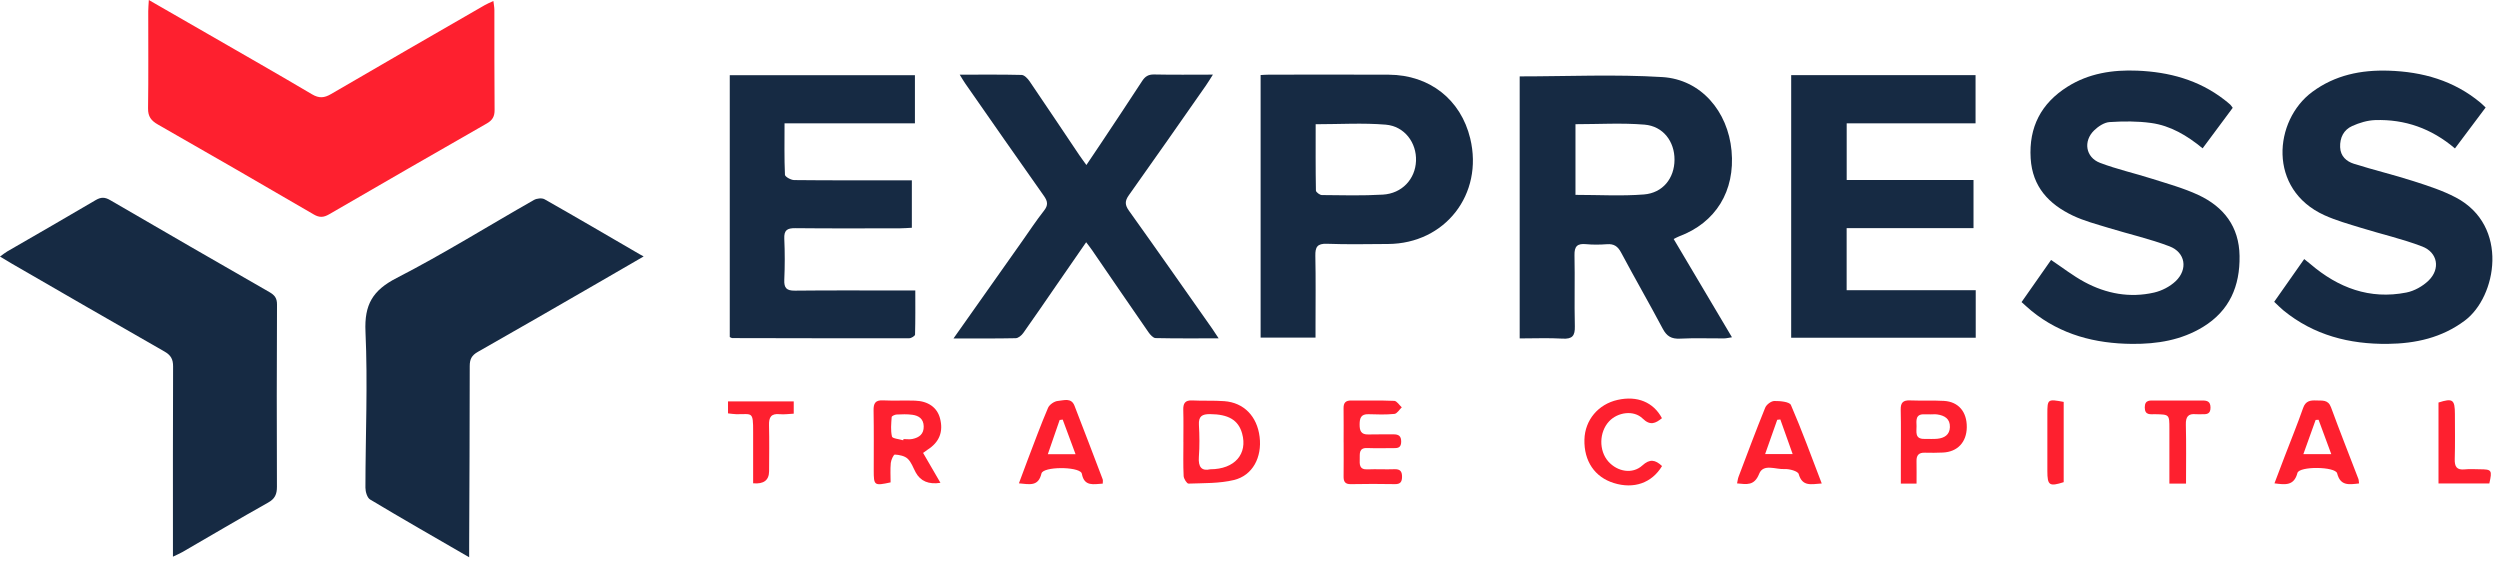
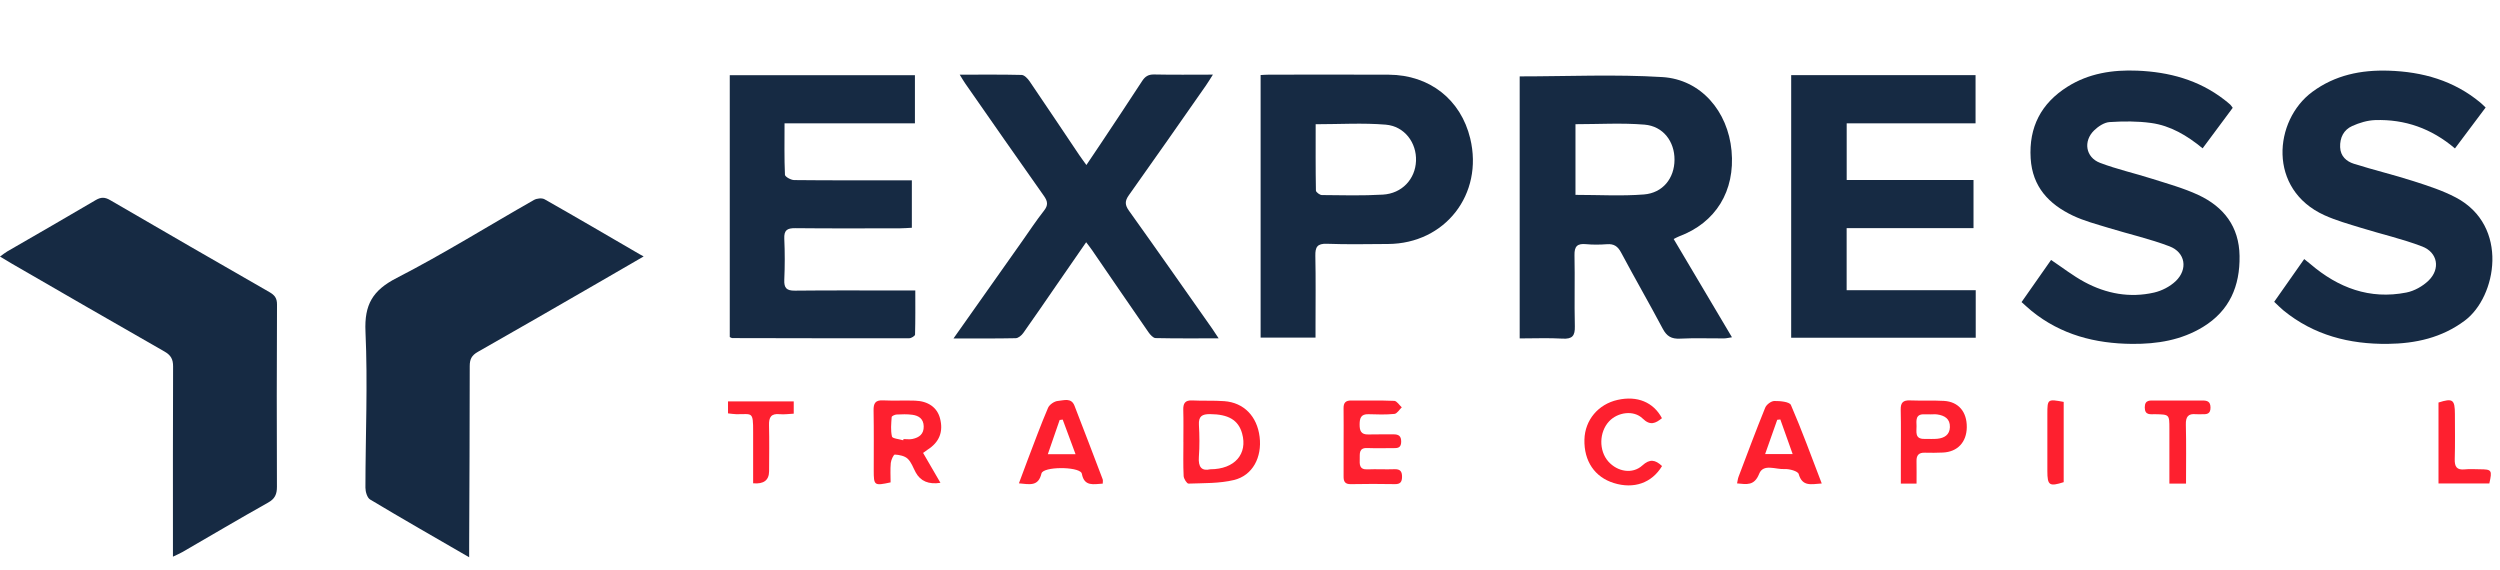
<svg xmlns="http://www.w3.org/2000/svg" width="158" height="36" viewBox="0 0 158 36" fill="none">
  <g clip-path="url(#clip0_2329_852)">
    <path d="M10.93 35.182C10.93 34.851 10.93 34.606 10.93 34.36C10.93 30.627 10.923 26.896 10.939 23.163C10.942 22.705 10.799 22.446 10.396 22.217C7.176 20.382 3.968 18.521 0.758 16.668C0.523 16.533 0.291 16.388 0 16.213C0.181 16.086 0.319 15.972 0.472 15.883C2.33 14.806 4.196 13.741 6.045 12.648C6.382 12.449 6.627 12.453 6.959 12.646C10.309 14.596 13.666 16.533 17.026 18.46C17.352 18.646 17.51 18.84 17.507 19.245C17.488 23.083 17.487 26.921 17.502 30.759C17.504 31.231 17.38 31.521 16.945 31.764C15.126 32.784 13.333 33.847 11.526 34.891C11.369 34.982 11.2 35.05 10.929 35.182H10.93Z" fill="#162A43" />
    <path d="M29.65 35.218C27.488 33.967 25.426 32.788 23.389 31.567C23.204 31.455 23.095 31.076 23.095 30.82C23.097 27.532 23.248 24.239 23.098 20.959C23.021 19.245 23.555 18.347 25.07 17.568C28.026 16.049 30.854 14.282 33.746 12.638C33.926 12.535 34.25 12.5 34.416 12.594C36.431 13.735 38.428 14.907 40.431 16.071C40.484 16.101 40.537 16.13 40.679 16.207C39.675 16.788 38.773 17.314 37.869 17.835C35.315 19.307 32.764 20.786 30.198 22.239C29.815 22.457 29.687 22.698 29.687 23.131C29.688 26.925 29.666 30.72 29.651 34.513C29.651 34.701 29.651 34.888 29.651 35.218H29.65Z" fill="#162A43" />
-     <path d="M9.406 0.001C10.745 0.771 11.981 1.48 13.214 2.191C15.384 3.443 17.562 4.683 19.717 5.958C20.16 6.22 20.487 6.2 20.921 5.945C24.157 4.054 27.406 2.189 30.651 0.316C30.796 0.233 30.951 0.172 31.182 0.062C31.207 0.282 31.244 0.454 31.245 0.627C31.249 2.734 31.238 4.842 31.258 6.949C31.262 7.363 31.12 7.601 30.768 7.802C27.443 9.705 24.121 11.616 20.807 13.54C20.457 13.744 20.195 13.767 19.831 13.554C16.558 11.645 13.276 9.751 9.985 7.873C9.554 7.628 9.349 7.367 9.357 6.844C9.386 4.8 9.367 2.756 9.369 0.71C9.369 0.523 9.388 0.335 9.406 0V0.001Z" fill="#FE202F" />
    <path d="M157.093 6.793C156.432 7.674 155.804 8.512 155.153 9.381C153.666 8.115 151.987 7.528 150.108 7.59C149.621 7.606 149.113 7.76 148.663 7.962C148.122 8.204 147.874 8.697 147.897 9.305C147.919 9.878 148.296 10.202 148.77 10.352C150.012 10.743 151.28 11.047 152.519 11.444C153.437 11.739 154.371 12.038 155.218 12.486C158.6 14.276 157.785 18.76 155.778 20.26C154.324 21.349 152.666 21.713 150.91 21.733C148.484 21.76 146.235 21.187 144.315 19.619C144.122 19.462 143.95 19.281 143.729 19.074C144.365 18.168 144.979 17.293 145.626 16.373C145.772 16.491 145.897 16.586 146.016 16.687C147.772 18.189 149.765 18.945 152.083 18.488C152.586 18.39 153.118 18.089 153.488 17.73C154.244 16.992 154.066 15.954 153.081 15.577C151.83 15.098 150.512 14.801 149.229 14.403C148.448 14.162 147.651 13.94 146.908 13.604C143.298 11.966 143.706 7.605 146.134 5.809C147.58 4.74 149.221 4.411 150.968 4.467C153.105 4.535 155.082 5.09 156.76 6.485C156.856 6.564 156.943 6.654 157.091 6.793H157.093Z" fill="#162A43" />
    <path d="M127.762 19.092C128.414 18.162 129.028 17.286 129.628 16.429C130.346 16.909 131.01 17.429 131.742 17.824C133.116 18.564 134.603 18.841 136.139 18.49C136.627 18.378 137.14 18.114 137.501 17.771C138.289 17.021 138.122 15.953 137.113 15.568C135.862 15.091 134.543 14.796 133.261 14.402C132.499 14.168 131.715 13.964 131 13.624C129.49 12.903 128.448 11.809 128.338 10.011C128.216 8.028 129.004 6.53 130.658 5.485C132.006 4.633 133.517 4.402 135.082 4.466C137.082 4.548 138.949 5.047 140.563 6.291C140.697 6.393 140.826 6.501 140.953 6.612C140.999 6.653 141.029 6.711 141.108 6.814C140.492 7.643 139.87 8.481 139.206 9.374C138.228 8.569 137.176 7.94 135.951 7.772C135.089 7.653 134.197 7.659 133.326 7.715C132.989 7.737 132.61 7.987 132.352 8.238C131.648 8.919 131.809 9.944 132.719 10.291C133.795 10.7 134.929 10.953 136.029 11.304C137.008 11.616 138.01 11.891 138.935 12.322C140.542 13.072 141.512 14.319 141.54 16.173C141.57 18.081 140.91 19.633 139.236 20.659C137.858 21.503 136.327 21.746 134.751 21.734C132.418 21.716 130.249 21.157 128.397 19.652C128.202 19.493 128.019 19.32 127.761 19.091L127.762 19.092Z" fill="#162A43" />
    <path d="M49.583 7.794C49.583 8.949 49.562 9.999 49.609 11.046C49.614 11.171 49.986 11.379 50.191 11.381C52.405 11.405 54.619 11.396 56.832 11.396C57.081 11.396 57.332 11.396 57.629 11.396V14.394C57.386 14.406 57.142 14.428 56.899 14.429C54.685 14.432 52.471 14.444 50.259 14.42C49.745 14.415 49.543 14.55 49.567 15.088C49.607 15.952 49.605 16.818 49.567 17.681C49.545 18.2 49.707 18.375 50.24 18.369C52.495 18.344 54.751 18.359 57.007 18.359C57.258 18.359 57.51 18.359 57.847 18.359C57.847 19.312 57.857 20.229 57.831 21.145C57.828 21.23 57.593 21.377 57.466 21.377C53.734 21.383 50.004 21.376 46.273 21.367C46.236 21.367 46.198 21.335 46.121 21.301V4.752H57.823V7.794H49.583Z" fill="#162A43" />
    <path d="M113.203 4.747H124.855V7.794H116.711V11.378H124.726V14.42H116.708V18.342H124.866V21.345H113.202L113.203 4.747Z" fill="#162A43" />
    <path d="M60.263 21.387C61.776 19.244 63.197 17.231 64.618 15.22C65.068 14.583 65.497 13.929 65.979 13.317C66.254 12.969 66.219 12.726 65.975 12.381C64.307 10.024 62.66 7.652 61.008 5.283C60.903 5.133 60.812 4.972 60.654 4.719C62.022 4.719 63.295 4.704 64.569 4.736C64.741 4.742 64.95 4.963 65.068 5.135C66.124 6.685 67.164 8.247 68.211 9.803C68.338 9.993 68.478 10.174 68.66 10.429C69.011 9.907 69.326 9.443 69.637 8.974C70.488 7.692 71.344 6.414 72.181 5.124C72.371 4.831 72.578 4.7 72.941 4.707C74.14 4.733 75.34 4.716 76.656 4.716C76.478 4.995 76.355 5.202 76.217 5.4C74.598 7.714 72.984 10.033 71.346 12.334C71.08 12.707 71.089 12.953 71.355 13.324C73.121 15.792 74.859 18.281 76.606 20.763C76.723 20.931 76.833 21.105 77.018 21.383C75.621 21.383 74.327 21.396 73.033 21.367C72.879 21.363 72.693 21.154 72.584 20.997C71.383 19.265 70.195 17.524 69.003 15.787C68.909 15.65 68.805 15.521 68.645 15.309C67.994 16.249 67.376 17.141 66.76 18.035C66.065 19.041 65.378 20.052 64.669 21.048C64.562 21.198 64.357 21.37 64.195 21.374C62.935 21.401 61.674 21.389 60.268 21.389L60.263 21.387Z" fill="#162A43" />
    <path d="M79.672 4.742C79.858 4.733 80.022 4.719 80.185 4.719C82.717 4.718 85.247 4.706 87.779 4.721C90.355 4.737 92.328 6.296 92.919 8.753C93.767 12.274 91.332 15.402 87.722 15.42C86.436 15.426 85.147 15.456 83.862 15.407C83.248 15.385 83.119 15.614 83.13 16.169C83.161 17.645 83.141 19.122 83.141 20.599C83.141 20.826 83.141 21.055 83.141 21.338H79.671V4.742H79.672ZM83.15 7.851C83.15 9.273 83.141 10.658 83.166 12.042C83.167 12.144 83.41 12.326 83.542 12.328C84.827 12.342 86.115 12.374 87.396 12.3C88.612 12.229 89.448 11.315 89.492 10.169C89.537 9.026 88.771 7.977 87.575 7.878C86.137 7.759 84.681 7.851 83.148 7.851H83.15Z" fill="#162A43" />
    <path d="M58.339 28.624C58.717 29.277 59.069 29.883 59.436 30.514C58.696 30.631 58.173 30.411 57.871 29.854C57.71 29.559 57.599 29.209 57.364 28.991C57.172 28.811 56.834 28.745 56.554 28.729C56.476 28.724 56.318 29.064 56.298 29.257C56.259 29.668 56.286 30.087 56.286 30.486C55.248 30.712 55.22 30.688 55.22 29.725C55.22 28.463 55.233 27.201 55.21 25.939C55.202 25.492 55.319 25.279 55.807 25.304C56.48 25.336 57.154 25.299 57.826 25.321C58.667 25.349 59.225 25.755 59.406 26.428C59.635 27.279 59.368 27.95 58.616 28.425C58.547 28.468 58.483 28.52 58.34 28.624H58.339ZM57.083 27.826C57.09 27.801 57.096 27.774 57.102 27.749C57.291 27.749 57.486 27.781 57.666 27.743C58.092 27.654 58.392 27.435 58.378 26.938C58.365 26.464 58.062 26.269 57.66 26.214C57.331 26.168 56.991 26.182 56.658 26.198C56.55 26.204 56.359 26.295 56.354 26.357C56.326 26.769 56.279 27.198 56.373 27.59C56.404 27.718 56.834 27.75 57.082 27.826H57.083Z" fill="#FE202F" />
    <path d="M74.789 27.936C74.789 27.262 74.803 26.586 74.783 25.912C74.77 25.495 74.893 25.285 75.353 25.308C76.026 25.343 76.703 25.303 77.375 25.353C78.613 25.444 79.449 26.311 79.608 27.611C79.766 28.898 79.17 30.049 77.987 30.336C77.063 30.56 76.074 30.529 75.113 30.564C75.012 30.568 74.815 30.259 74.806 30.088C74.77 29.373 74.791 28.655 74.791 27.938L74.789 27.936ZM76.493 29.658C78.041 29.655 78.862 28.683 78.501 27.393C78.261 26.539 77.63 26.181 76.473 26.172C75.972 26.168 75.741 26.308 75.772 26.852C75.81 27.524 75.82 28.201 75.769 28.872C75.72 29.522 75.946 29.785 76.493 29.658Z" fill="#FE202F" />
    <path d="M115.134 30.556C114.471 30.598 113.909 30.777 113.676 29.956C113.624 29.776 113.084 29.626 112.78 29.645C112.23 29.679 111.443 29.282 111.179 29.945C110.871 30.712 110.405 30.61 109.782 30.551C109.818 30.388 109.831 30.25 109.879 30.126C110.431 28.669 110.974 27.21 111.56 25.767C111.639 25.57 111.937 25.345 112.137 25.343C112.497 25.338 113.096 25.39 113.186 25.596C113.879 27.195 114.474 28.835 115.135 30.558L115.134 30.556ZM112.517 26.51C112.452 26.517 112.387 26.525 112.321 26.531C112.075 27.226 111.83 27.921 111.556 28.698H113.296C113.014 27.907 112.766 27.208 112.517 26.51Z" fill="#FE202F" />
-     <path d="M149.092 30.553C148.448 30.629 147.912 30.717 147.708 29.917C147.598 29.479 145.316 29.453 145.198 29.891C144.981 30.707 144.444 30.64 143.746 30.547C143.97 29.958 144.18 29.398 144.394 28.841C144.785 27.821 145.197 26.81 145.559 25.779C145.715 25.335 146.013 25.292 146.394 25.31C146.762 25.328 147.135 25.24 147.319 25.739C147.875 27.257 148.472 28.759 149.05 30.268C149.078 30.343 149.074 30.429 149.092 30.552V30.553ZM147.337 28.703C147.038 27.893 146.786 27.211 146.534 26.529C146.472 26.533 146.41 26.536 146.348 26.54C146.1 27.231 145.851 27.922 145.572 28.703H147.337Z" fill="#FE202F" />
    <path d="M69.693 30.565C69.13 30.596 68.525 30.772 68.374 29.944C68.37 29.924 68.362 29.902 68.351 29.886C68.099 29.477 65.926 29.479 65.82 29.926C65.622 30.759 65.08 30.61 64.395 30.547C64.593 30.016 64.768 29.536 64.95 29.06C65.37 27.962 65.775 26.854 66.237 25.773C66.325 25.569 66.638 25.355 66.862 25.339C67.217 25.313 67.701 25.11 67.907 25.64C68.508 27.188 69.099 28.739 69.689 30.291C69.716 30.363 69.693 30.453 69.693 30.565ZM67.975 28.707C67.677 27.902 67.419 27.21 67.163 26.517C67.098 26.526 67.035 26.535 66.97 26.543C66.73 27.238 66.49 27.931 66.222 28.707H67.974H67.975Z" fill="#FE202F" />
-     <path d="M84.916 27.95C84.916 27.234 84.924 26.517 84.913 25.801C84.907 25.453 85.049 25.307 85.4 25.312C86.306 25.323 87.214 25.295 88.118 25.335C88.282 25.343 88.434 25.6 88.592 25.743C88.438 25.888 88.294 26.143 88.126 26.159C87.583 26.214 87.031 26.195 86.485 26.178C86.018 26.164 85.93 26.42 85.928 26.817C85.925 27.215 86.01 27.472 86.478 27.458C87.005 27.442 87.531 27.458 88.059 27.45C88.392 27.445 88.563 27.555 88.555 27.927C88.548 28.295 88.347 28.328 88.062 28.323C87.514 28.314 86.965 28.34 86.418 28.316C85.873 28.292 85.943 28.664 85.935 28.996C85.927 29.341 85.895 29.688 86.428 29.664C86.996 29.639 87.566 29.676 88.134 29.654C88.505 29.64 88.612 29.808 88.609 30.145C88.605 30.457 88.497 30.602 88.162 30.597C87.235 30.582 86.308 30.578 85.38 30.598C85.001 30.607 84.91 30.431 84.915 30.102C84.925 29.386 84.918 28.669 84.918 27.953L84.916 27.95Z" fill="#FE202F" />
+     <path d="M84.916 27.95C84.916 27.234 84.924 26.517 84.913 25.801C84.907 25.453 85.049 25.307 85.4 25.312C86.306 25.323 87.214 25.295 88.118 25.335C88.282 25.343 88.434 25.6 88.592 25.743C88.438 25.888 88.294 26.143 88.126 26.159C87.583 26.214 87.031 26.195 86.485 26.178C86.018 26.164 85.93 26.42 85.928 26.817C85.925 27.215 86.01 27.472 86.478 27.458C87.005 27.442 87.531 27.458 88.059 27.45C88.392 27.445 88.563 27.555 88.555 27.927C88.548 28.295 88.347 28.328 88.062 28.323C87.514 28.314 86.965 28.34 86.418 28.316C85.873 28.292 85.943 28.664 85.935 28.996C85.927 29.341 85.895 29.688 86.428 29.664C86.996 29.639 87.566 29.676 88.134 29.654C88.505 29.64 88.612 29.808 88.609 30.145C88.605 30.457 88.497 30.602 88.162 30.597C87.235 30.582 86.308 30.578 85.38 30.598C85.001 30.607 84.91 30.431 84.915 30.102L84.916 27.95Z" fill="#FE202F" />
    <path d="M121.126 30.564H120.133C120.133 30.045 120.133 29.549 120.133 29.051C120.133 27.997 120.149 26.941 120.125 25.888C120.115 25.444 120.279 25.288 120.713 25.306C121.43 25.334 122.149 25.296 122.864 25.337C123.782 25.392 124.312 26.032 124.301 27.002C124.289 27.946 123.716 28.559 122.791 28.601C122.413 28.618 122.031 28.621 121.652 28.61C121.273 28.598 121.114 28.768 121.124 29.14C121.133 29.598 121.126 30.056 121.126 30.564ZM121.997 26.189V26.184C121.87 26.184 121.743 26.188 121.617 26.184C121.046 26.164 121.116 26.581 121.125 26.93C121.133 27.283 120.997 27.749 121.619 27.739C121.893 27.734 122.169 27.758 122.441 27.73C122.878 27.684 123.218 27.489 123.234 26.994C123.25 26.467 122.899 26.26 122.438 26.193C122.294 26.172 122.143 26.189 121.997 26.189Z" fill="#FE202F" />
    <path d="M105.04 29.456C104.393 30.53 103.256 30.92 101.997 30.529C100.784 30.153 100.101 29.141 100.136 27.778C100.169 26.546 101.007 25.546 102.237 25.272C103.473 24.996 104.499 25.417 105.035 26.43C104.633 26.751 104.301 26.927 103.814 26.45C103.254 25.903 102.242 26.046 101.698 26.625C101.059 27.305 101.037 28.48 101.648 29.169C102.229 29.82 103.178 29.979 103.794 29.419C104.265 28.989 104.61 29.049 105.041 29.454L105.04 29.456Z" fill="#FE202F" />
    <path d="M138.158 30.564H137.105C137.105 29.387 137.105 28.235 137.105 27.083C137.105 26.195 137.102 26.197 136.212 26.178C135.91 26.172 135.551 26.264 135.549 25.75C135.549 25.243 135.902 25.316 136.208 25.315C137.199 25.31 138.191 25.319 139.18 25.312C139.496 25.31 139.702 25.37 139.704 25.758C139.707 26.168 139.467 26.189 139.168 26.179C139.042 26.174 138.914 26.191 138.788 26.178C138.289 26.125 138.134 26.344 138.146 26.838C138.177 28.055 138.157 29.276 138.157 30.565L138.158 30.564Z" fill="#FE202F" />
    <path d="M157.326 30.554H154.113V25.44C155.011 25.152 155.148 25.249 155.15 26.166C155.15 27.112 155.168 28.059 155.14 29.006C155.125 29.486 155.259 29.721 155.779 29.664C156.091 29.63 156.409 29.657 156.724 29.658C157.481 29.662 157.514 29.71 157.326 30.554Z" fill="#FE202F" />
    <path d="M47.598 30.541C47.598 29.44 47.594 28.372 47.598 27.305C47.605 25.955 47.532 26.193 46.53 26.177C46.367 26.174 46.205 26.145 46.01 26.125V25.369H50.164V26.144C49.852 26.158 49.562 26.205 49.279 26.177C48.735 26.121 48.588 26.37 48.602 26.873C48.627 27.84 48.61 28.807 48.607 29.776C48.605 30.349 48.269 30.606 47.598 30.544V30.541Z" fill="#FE202F" />
    <path d="M130.425 25.401V30.473C129.516 30.763 129.393 30.677 129.393 29.767C129.393 28.567 129.393 27.367 129.393 26.167C129.393 25.221 129.409 25.21 130.425 25.4V25.401Z" fill="#FE202F" />
    <path d="M96.044 21.39V4.828C99.086 4.828 102.082 4.688 105.059 4.871C107.499 5.02 109.205 7.035 109.434 9.529C109.669 12.069 108.439 14.073 106.116 14.94C106.02 14.977 105.929 15.03 105.775 15.104C107 17.167 108.209 19.206 109.46 21.316C109.255 21.345 109.106 21.386 108.955 21.387C108.028 21.393 107.099 21.355 106.175 21.402C105.638 21.429 105.339 21.253 105.087 20.778C104.229 19.16 103.312 17.573 102.452 15.957C102.242 15.563 101.998 15.402 101.562 15.434C101.121 15.466 100.674 15.474 100.236 15.431C99.686 15.378 99.495 15.567 99.508 16.13C99.54 17.626 99.493 19.124 99.53 20.619C99.545 21.221 99.374 21.438 98.752 21.401C97.872 21.349 96.988 21.388 96.044 21.388L96.044 21.39ZM99.571 12.316C101.049 12.316 102.48 12.401 103.895 12.29C105.099 12.195 105.823 11.257 105.829 10.101C105.837 8.949 105.118 7.975 103.933 7.877C102.497 7.759 101.043 7.849 99.57 7.849V12.316H99.571Z" fill="#162A43" />
  </g>
  <defs>
    <clipPath id="clip0_2329_852">
      <rect width="157.521" height="35.323" fill="white" />
    </clipPath>
  </defs>
</svg>